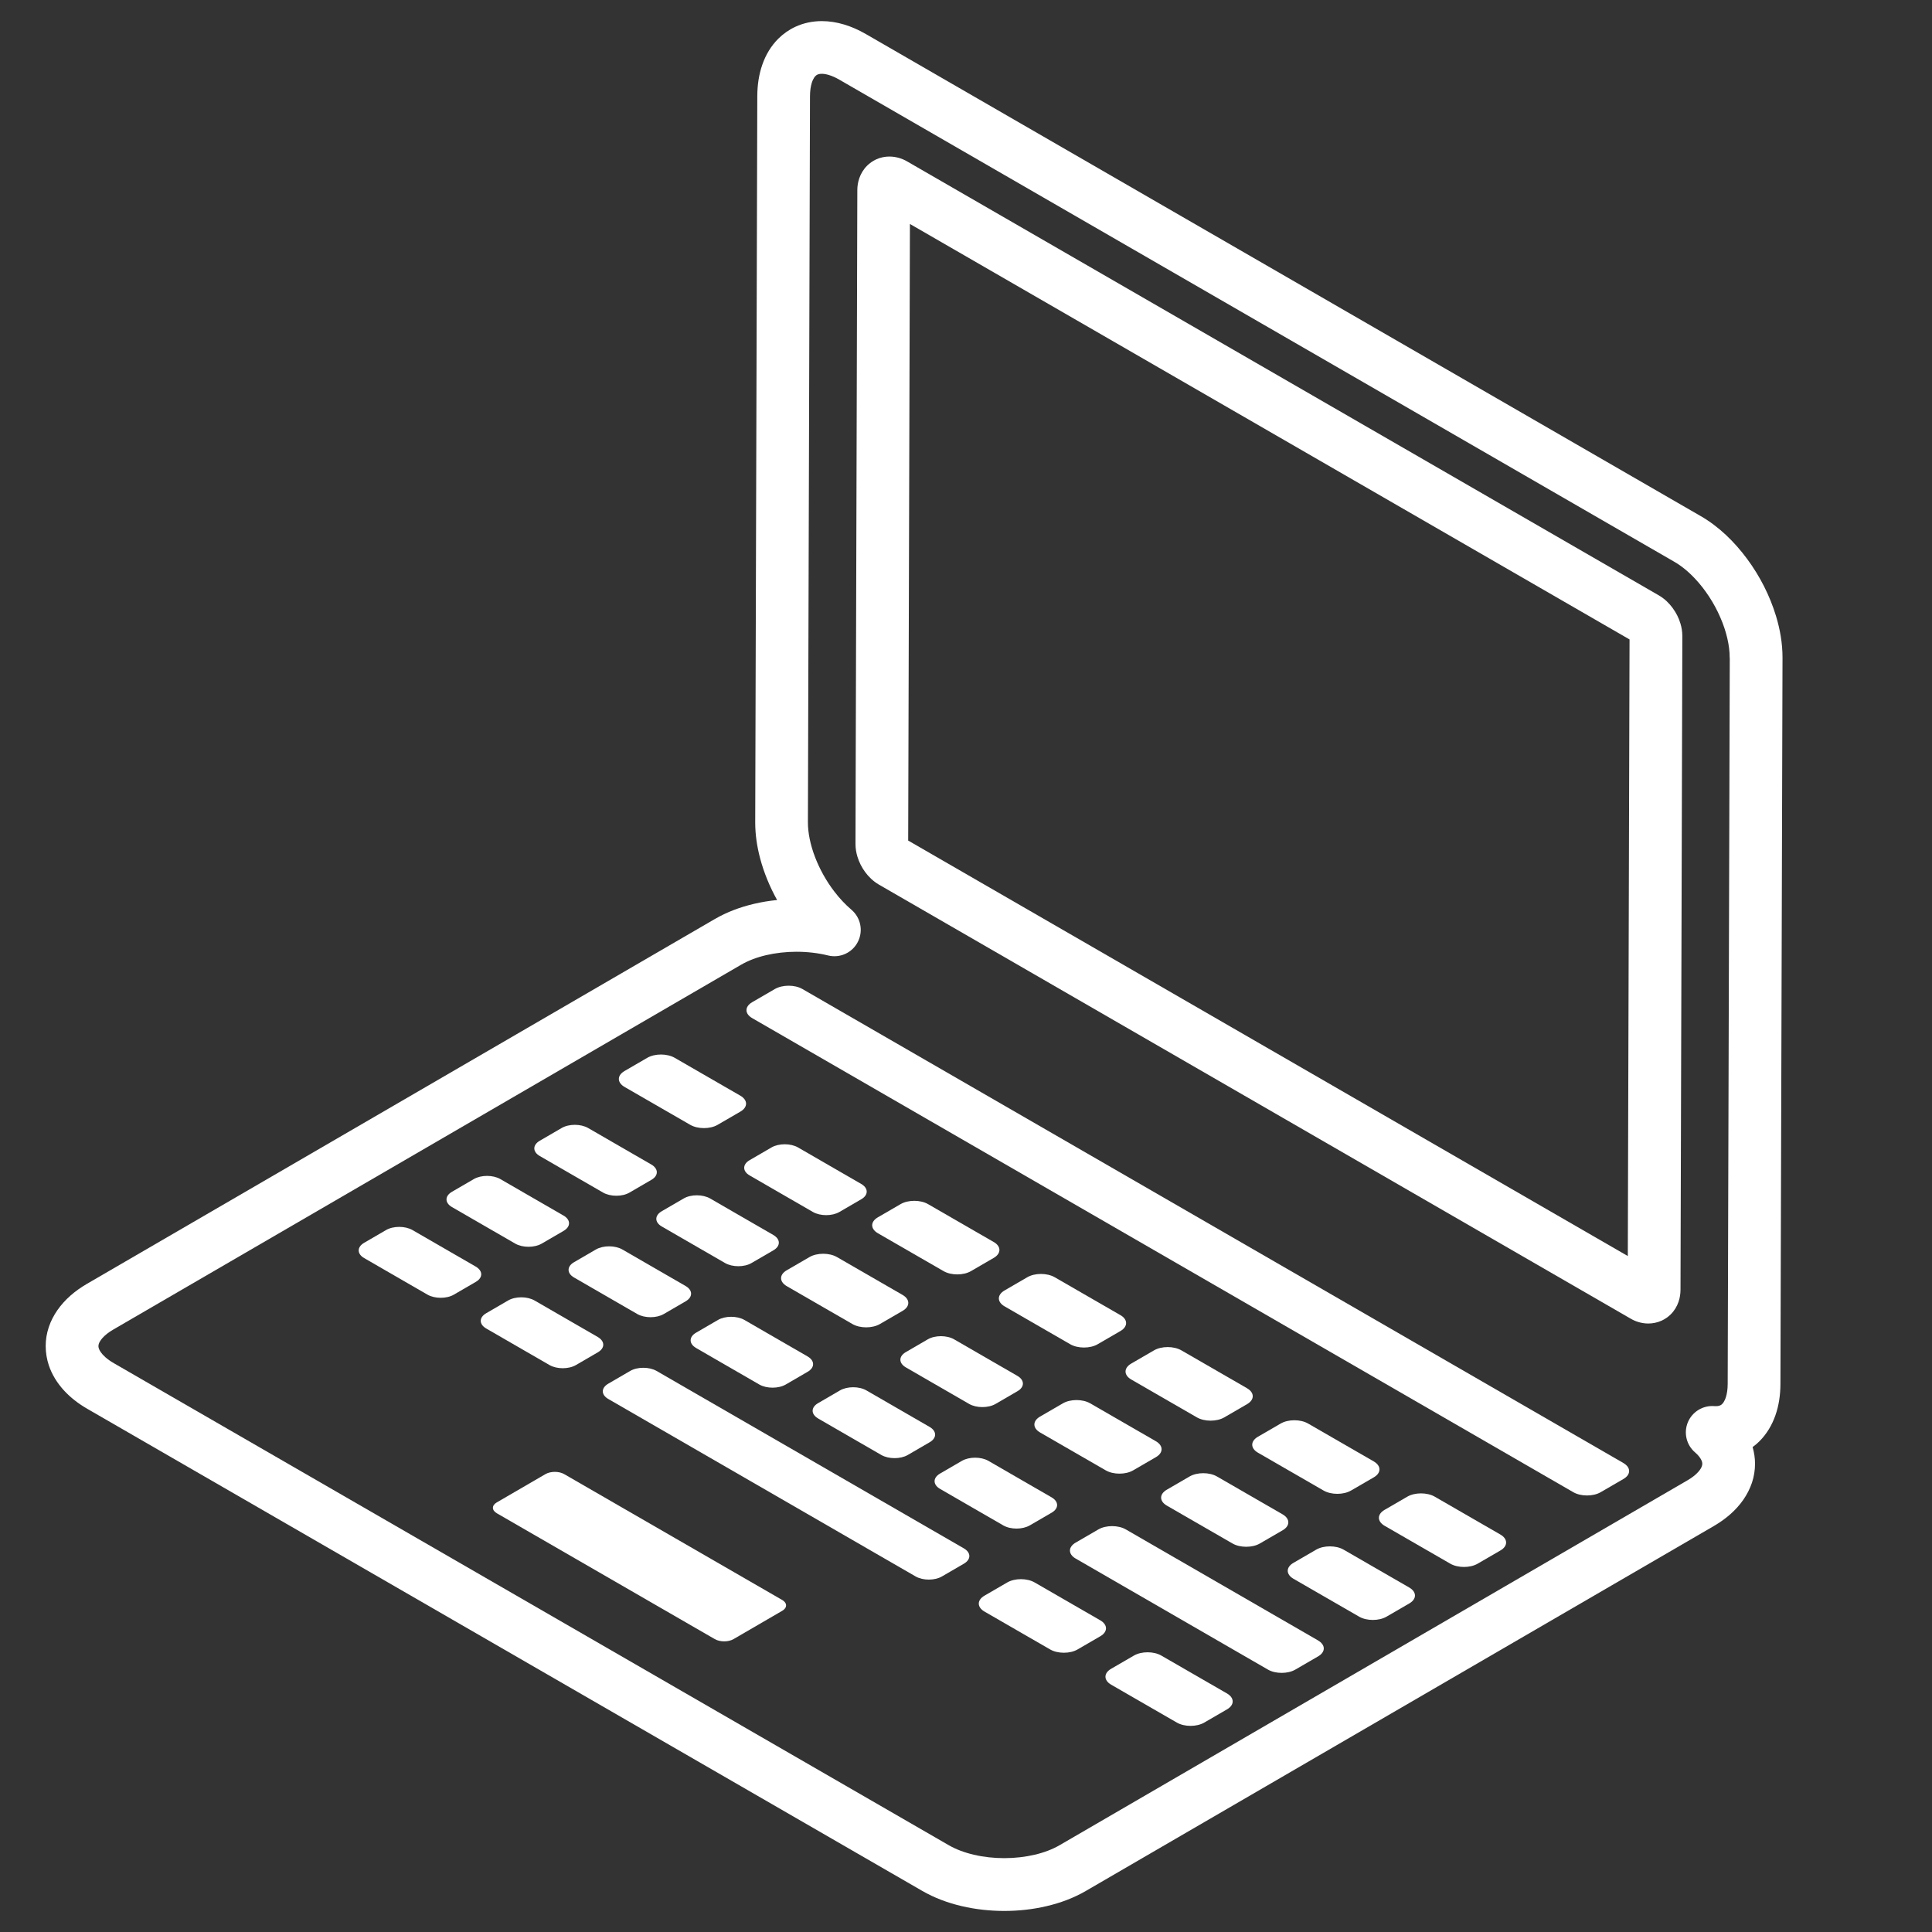
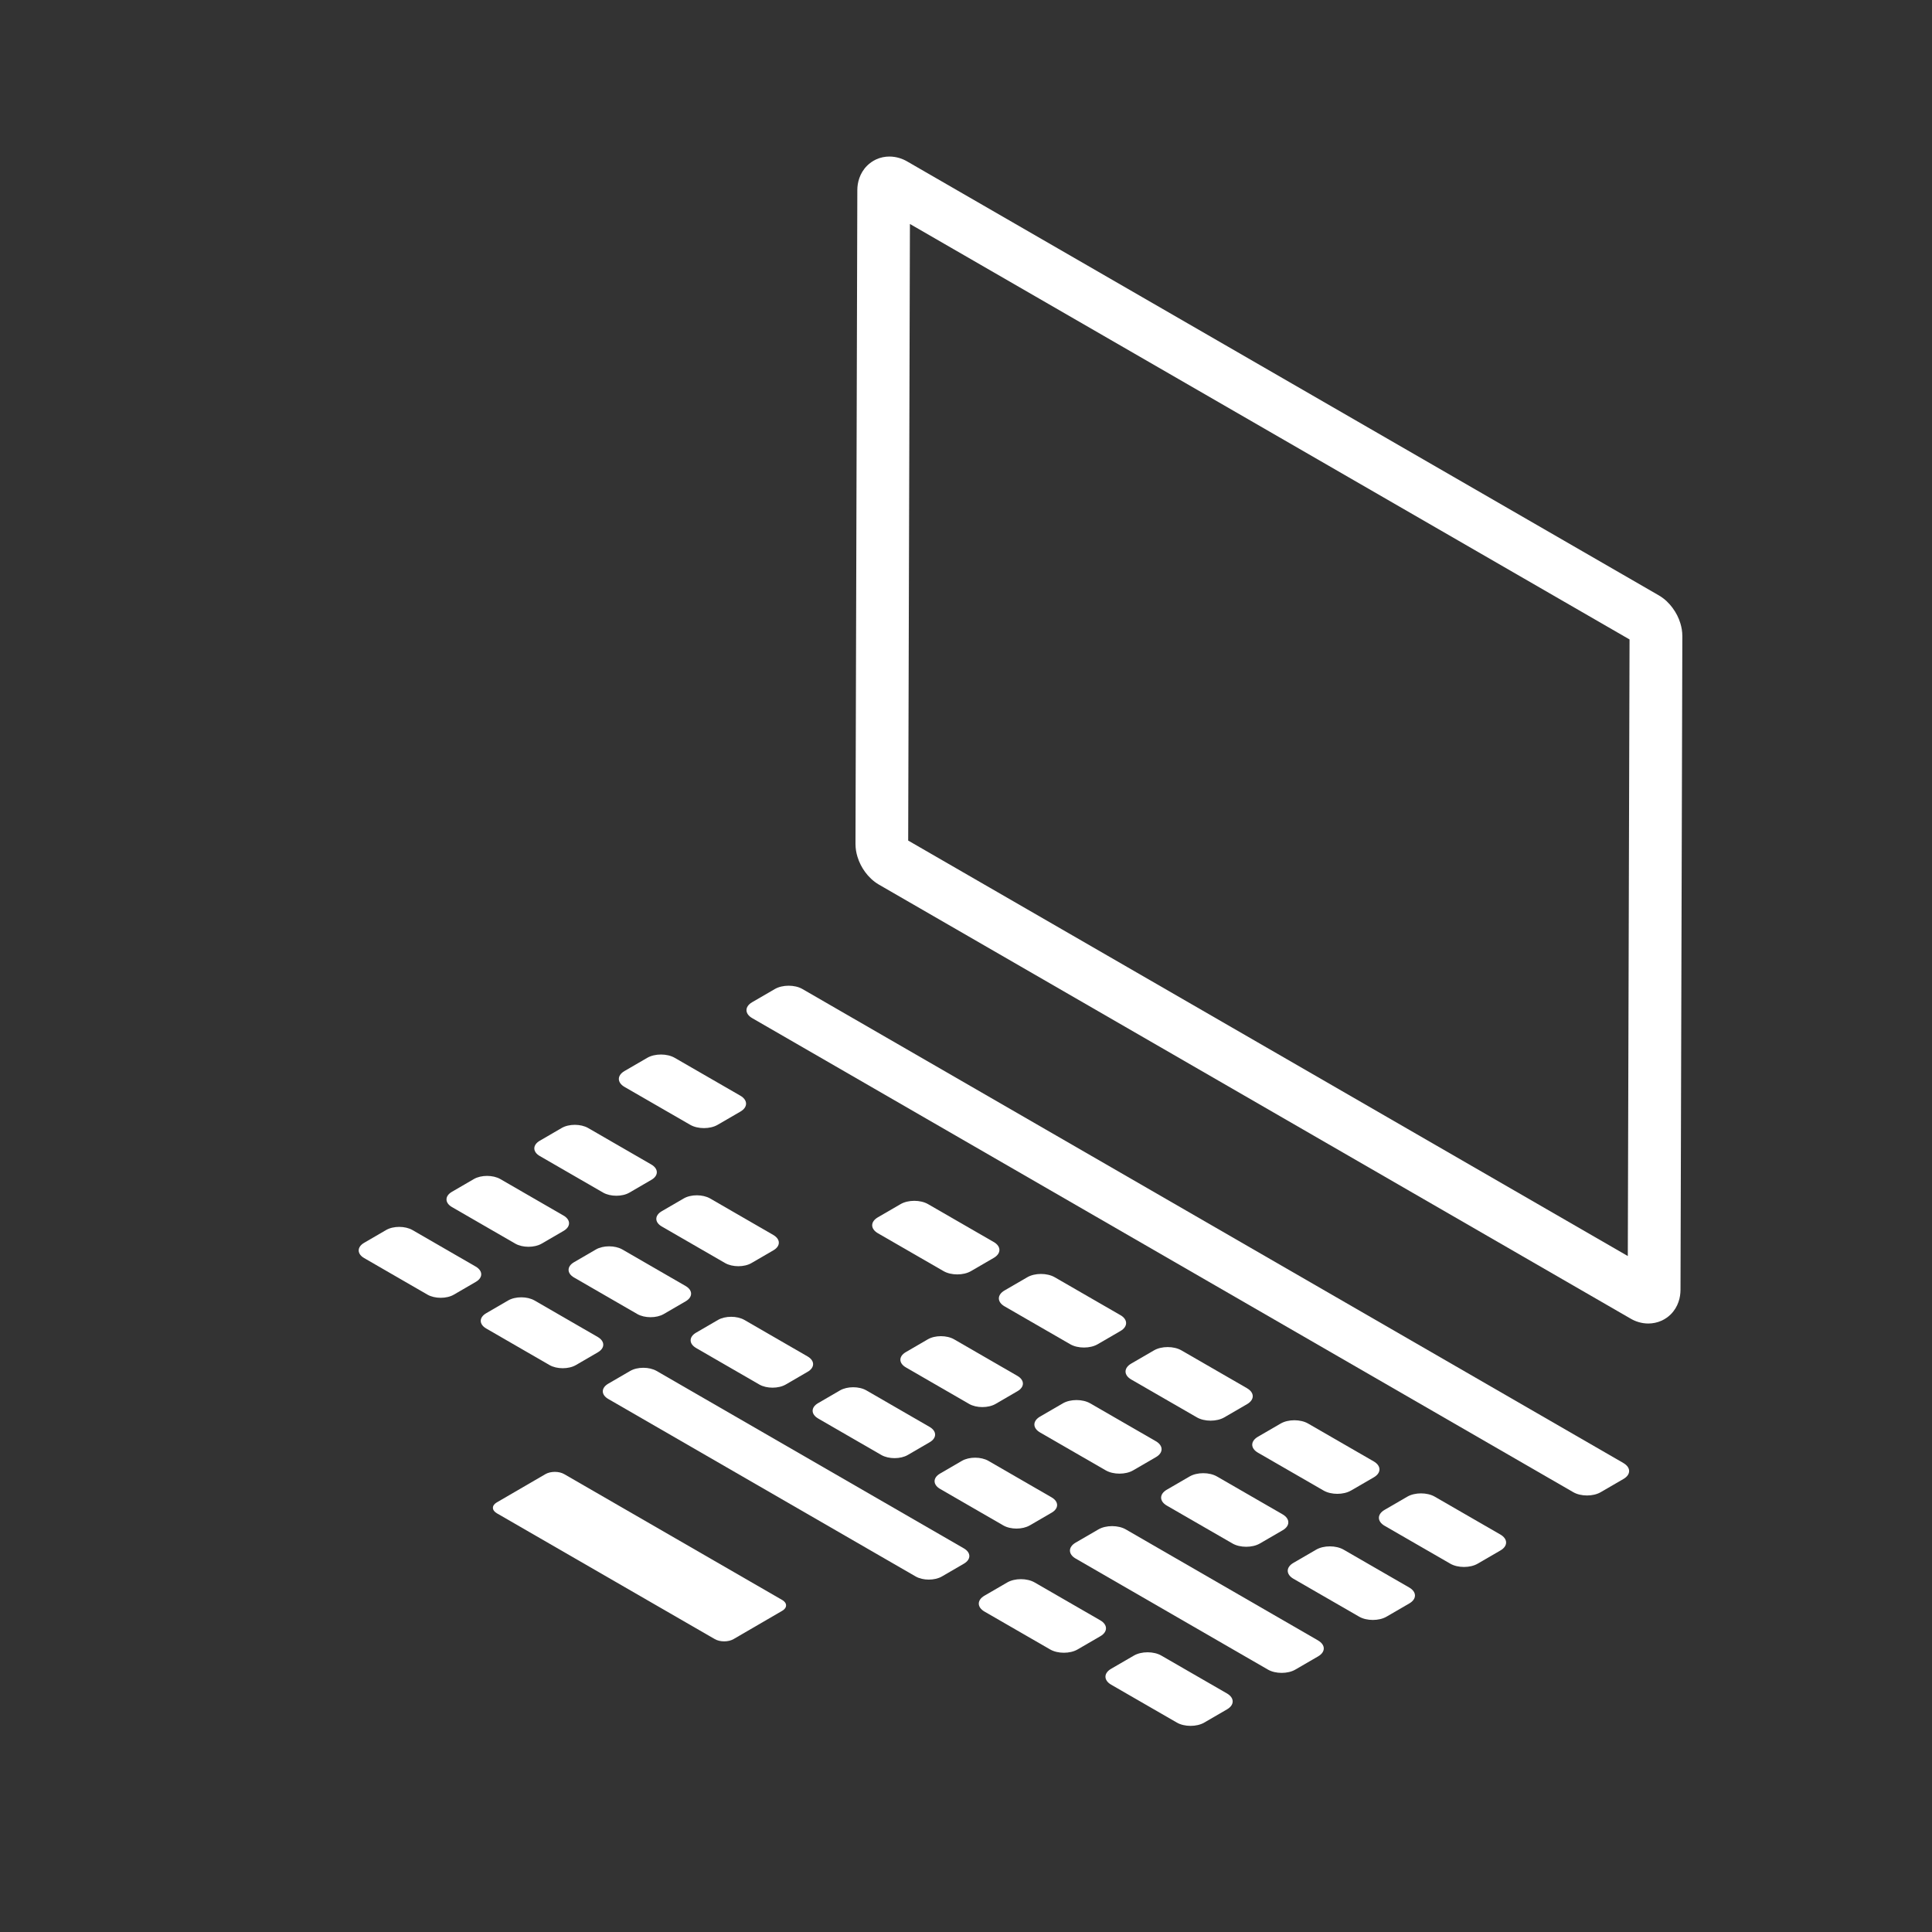
<svg xmlns="http://www.w3.org/2000/svg" id="Layer_1" version="1.1" viewBox="0 0 4000 4000">
  <rect x="0" y="0" width="4000" height="4000" fill="#333333" stroke="none" />
  <defs>
    <style>
      .st0 {
        fill: #fff;
      }
    </style>
  </defs>
  <polygon class="st0" points="1878.2 334.3 1878.3 334.3 1878.3 334.4 1878.2 334.3" />
  <path class="st0" d="M3463,1258.7c-3.6-4.8-7.6-9.4-12.2-13.8-4.7-4.4-10-8.5-16.3-12.2L1878.3,334.3c-5-2.9-10.4-5.4-16.6-7.2-6.1-1.8-13-3-20.3-3-8.9,0-18.7,1.8-27.8,6.1-6.8,3.2-13.1,7.6-18.3,12.8-7.9,7.8-13.1,17-16.1,25.7-3.1,8.8-4.2,17.2-4.2,25l-3.8,1353.3v.2c0,9.8,1.6,18.5,4,26.4,3.6,11.9,9,22.3,16,31.9,3.5,4.8,7.6,9.4,12.2,13.8,4.7,4.4,10,8.5,16.3,12.2l1556.2,898.5h0c4.9,2.9,10.4,5.4,16.5,7.2,6.1,1.8,12.9,3,20.3,3,8.9,0,18.8-1.9,27.9-6.1,6.8-3.2,13.2-7.6,18.4-12.8,7.9-7.8,13.1-17,16.1-25.7,3.1-8.8,4.1-17.2,4.2-25l-54.6-.2,54.6.2,3.8-1353.3v-.2c0-9.8-1.6-18.4-4-26.4-3.6-11.9-9-22.3-16.1-31.9ZM3370.2,2600.5l-1489.9-860.2,3.6-1276.6,1489.9,860.2-3.6,1276.6Z" />
-   <path class="st0" d="M3617.2,1157.1c-13.2-17.8-27.8-34.5-43.8-49.5-16-15-33.4-28.2-52.3-39.1L1792.7,70.5c-14.7-8.5-29.7-15.1-44.9-19.7-15.2-4.6-30.7-7.1-46.3-7.1-18.9,0-37.8,3.8-55.1,11.9-12.9,6-24.8,14.4-34.9,24.4-15.2,15.1-26.2,33.7-33.2,53.9-7.1,20.3-10.3,42.1-10.4,65.2l-4.3,1503.1v.9c0,24.8,3.7,49.6,10.1,73.8,7.9,29.9,20,59.1,35.2,86.5-16.2,1.6-32.2,4.2-47.8,7.9-28.6,6.7-56,16.9-81.2,31.5L180.1,2658c-24.9,14.5-45.8,32.4-61.1,54.3-7.6,10.9-13.8,22.8-18,35.4-4.2,12.6-6.5,26-6.4,39.4,0,13.5,2.3,27,6.5,39.7,6.4,19.1,17.2,36.4,30.8,51.4,13.7,15,30.2,27.9,49.2,38.8l1728.5,998c25.2,14.5,52.8,24.7,81.4,31.4,28.6,6.7,58.4,10,88.1,10,29.7,0,59.4-3.2,88-10,28.6-6.7,56.1-16.9,81.2-31.5l1299.8-755.3c24.9-14.5,45.8-32.4,61.1-54.3,7.6-10.9,13.7-22.8,18-35.4,4.2-12.6,6.4-26,6.4-39.4,0-11.7-1.8-23.3-5-34.5,4.9-3.6,9.6-7.5,13.9-11.8,15.2-15.1,26.2-33.7,33.3-53.9,7.1-20.2,10.3-42.1,10.4-65.2l4.3-1503.2v-.7c0-29-5-57.8-13.5-85.9-12.8-42.1-33.4-82.5-59.8-118.2ZM3581.3,1361.6l-4.3,1503.2c0,11.5-1.5,20.5-3.5,27.1-1.5,5-3.3,8.6-4.9,11.1-2.5,3.8-4.4,5.2-6.4,6.3-2,1-4.6,2-9.7,2-1,0-2,0-3.1-.1-23.5-1.9-45.7,11.6-54.8,33.3-9.1,21.8-3.2,47,14.7,62.4,6.9,5.9,10.7,11.2,12.7,15.1,2,3.9,2.4,6.3,2.4,8.5,0,1.4-.2,2.9-.8,4.9-1,2.9-3.1,7.1-7.8,12.3-4.7,5.2-12,11.4-22.5,17.4l-1299.7,755.3c-14,8.1-31.6,15-51.3,19.6-19.7,4.6-41.3,7.1-63,7.1-21.7,0-43.4-2.4-63.2-7.1-19.8-4.6-37.6-11.5-51.8-19.7L235.8,2822.4c-14.3-8.2-22.8-16.6-27.1-22.8-2.2-3.1-3.4-5.6-4-7.6-.7-2-.9-3.5-.9-4.9,0-1.4.2-2.9.8-4.9,1-2.9,3.1-7.1,7.8-12.3,4.7-5.2,12-11.4,22.5-17.4l1299.8-755.3c14-8.1,31.6-15,51.3-19.6,19.6-4.6,41.3-7.1,62.9-7.1,22.6,0,45.1,2.6,65.6,7.7,24.7,6,50.1-5.6,61.6-28.2,11.5-22.6,6-50-13.3-66.5-12.3-10.5-24.5-23.3-35.5-37.8-16.6-21.6-30.6-46.8-40.1-71.9-9.6-25.1-14.5-50-14.5-70.8v-.4l4.3-1503.2c0-11.5,1.5-20.5,3.5-27.2,1.5-5,3.3-8.6,4.9-11.1,2.5-3.8,4.4-5.2,6.4-6.3,2-1,4.6-2,9.6-2,3.7,0,8.6.6,14.8,2.5,6.2,1.9,13.6,5,21.8,9.8l1728.5,998,27.3-47.3-27.3,47.3c14.1,8.1,29,20.1,42.8,34.9,20.9,22.1,39.5,50.5,52.2,79.8,12.9,29.2,19.7,59.2,19.6,83.5v.4Z" />
  <path class="st0" d="M1293.1,2250.4l135.9,78.4c15.7,9.1,41.2,9.1,56.8,0l47.2-27.4c15.6-9.1,15.5-23.8-.2-32.9l-135.9-78.4c-15.7-9.1-41.2-9.1-56.8,0l-47.2,27.4c-15.6,9.1-15.5,23.8.2,32.9Z" />
  <path class="st0" d="M1233.8,2586.9l-45.4,26.4c-15,8.7-15,23,.2,31.7l130.9,75.6c15.2,8.7,39.7,8.7,54.7,0l45.4-26.4c15-8.7,15-23-.2-31.7l-130.9-75.6c-15.2-8.7-39.7-8.7-54.7,0Z" />
  <path class="st0" d="M1192.4,2826.2l45.4-26.4c15-8.7,14.9-22.9-.2-31.7l-130.9-75.6c-15.2-8.7-39.6-8.8-54.7,0l-45.4,26.4c-15.1,8.8-15,23,.2,31.7l130.9,75.6c15.1,8.7,39.6,8.8,54.7,0Z" />
-   <path class="st0" d="M1676,2602.6l-47.2,27.4c-15.7,9.1-15.5,23.8.2,32.9l135.9,78.4c15.7,9.1,41.1,9.1,56.8,0l47.2-27.4c15.6-9.1,15.5-23.8-.2-32.9l-135.9-78.4c-15.7-9.1-41.2-9.1-56.8,0Z" />
  <path class="st0" d="M2061.2,2906.7l45.4-26.4c15-8.7,15-22.9-.2-31.7l-130.9-75.6c-15.2-8.8-39.7-8.8-54.7,0l-45.4,26.4c-15.1,8.8-15,22.9.2,31.7l130.9,75.6c15.2,8.7,39.6,8.7,54.7,0Z" />
  <path class="st0" d="M1501.2,2615c15.2,8.7,39.7,8.8,54.7,0l45.4-26.4c15-8.7,14.9-22.9-.2-31.7l-130.9-75.6c-15.2-8.7-39.6-8.8-54.7,0l-45.4,26.4c-15.1,8.8-15,23,.2,31.7l130.9,75.6Z" />
  <path class="st0" d="M1441.2,2790.9l130.9,75.6c15.2,8.7,39.6,8.7,54.7,0l45.4-26.4c15-8.7,15-22.9-.1-31.7l-130.9-75.6c-15.2-8.7-39.7-8.7-54.7,0l-45.4,26.4c-15,8.7-15,23,.2,31.7Z" />
  <path class="st0" d="M1693.8,2936.8l130.9,75.6c15.2,8.7,39.7,8.7,54.7,0l45.4-26.4c15-8.7,15-22.9-.1-31.7l-130.9-75.6c-15.2-8.8-39.7-8.7-54.7,0l-45.4,26.4c-15,8.7-15,22.9.2,31.7Z" />
  <path class="st0" d="M2132,3158.2l45.4-26.4c15-8.7,15-22.9-.2-31.7l-130.9-75.6c-15.2-8.7-39.6-8.7-54.7,0l-45.4,26.4c-15,8.7-15,22.9.1,31.7l130.9,75.6c15.2,8.8,39.7,8.7,54.7,0Z" />
  <path class="st0" d="M2393.1,2983.9l-135.9-78.4c-15.7-9.1-41.1-9.1-56.7,0l-47.2,27.4c-15.7,9.1-15.6,23.8.1,32.9l135.9,78.4c15.8,9.1,41.2,9.1,56.8,0l47.2-27.4c15.6-9.1,15.5-23.8-.2-32.9Z" />
  <path class="st0" d="M2415.8,3117.2l135.9,78.4c15.7,9.1,41.2,9.1,56.8,0l47.2-27.4c15.6-9.1,15.5-23.8-.2-32.9l-135.9-78.4c-15.7-9.1-41.1-9.1-56.7,0l-47.2,27.4c-15.7,9.1-15.6,23.8.1,32.9Z" />
  <path class="st0" d="M2797.2,3086l47.2-27.4c15.6-9.1,15.5-23.8-.2-32.9l-135.9-78.4c-15.7-9.1-41.2-9.1-56.8,0l-47.2,27.4c-15.6,9.1-15.6,23.8.1,32.9l135.9,78.4c15.7,9.1,41.2,9.1,56.8,0Z" />
  <path class="st0" d="M2581.9,2874.2l-135.9-78.4c-15.7-9.1-41.2-9.1-56.8,0l-47.2,27.4c-15.6,9.1-15.6,23.8.1,32.9l135.9,78.4c15.8,9.1,41.2,9.1,56.8,0l47.2-27.4c15.6-9.1,15.6-23.8-.2-32.9Z" />
  <path class="st0" d="M2319.6,2722.8l-135.9-78.4c-15.8-9.1-41.2-9.1-56.8,0l-47.2,27.4c-15.6,9.1-15.6,23.8.2,32.9l135.9,78.4c15.7,9.1,41.2,9.1,56.8,0l47.2-27.4c15.6-9.1,15.6-23.8-.1-32.9Z" />
  <path class="st0" d="M2057.3,2571.4l-135.9-78.4c-15.7-9.1-41.2-9.1-56.8,0l-47.2,27.4c-15.6,9.1-15.5,23.8.2,32.9l135.9,78.4c15.7,9.1,41.2,9.1,56.8,0l47.2-27.4c15.6-9.1,15.6-23.8-.1-32.9Z" />
-   <path class="st0" d="M1783,2451.2l-130.9-75.6c-15.2-8.7-39.7-8.7-54.7,0l-45.4,26.4c-15,8.7-15,23,.2,31.7l130.9,75.6c15.2,8.7,39.7,8.7,54.7,0l45.4-26.4c15-8.7,15-23-.2-31.7Z" />
  <path class="st0" d="M1117.7,2393.5l130.9,75.6c15.2,8.7,39.7,8.8,54.7,0l45.4-26.4c15-8.7,14.9-22.9-.2-31.7l-130.9-75.6c-15.2-8.7-39.7-8.8-54.7,0l-45.4,26.4c-15.1,8.8-15,23,.2,31.7Z" />
  <path class="st0" d="M935.9,2499.2l130.9,75.6c15.2,8.7,39.7,8.7,54.7,0l45.4-26.4c15-8.7,15-23-.2-31.7l-130.9-75.6c-15.2-8.7-39.7-8.7-54.7,0l-45.4,26.4c-15.1,8.7-15,23,.2,31.7Z" />
  <path class="st0" d="M984.9,2622.3l-130.9-75.6c-15.2-8.7-39.7-8.8-54.7,0l-45.4,26.4c-15.1,8.8-15,23,.2,31.7l130.9,75.6c15.2,8.7,39.7,8.8,54.7,0l45.4-26.4c15.1-8.7,14.9-22.9-.2-31.7Z" />
  <path class="st0" d="M1995.5,3205.7l-636.1-367.3c-15.2-8.7-39.6-8.8-54.7,0l-45.4,26.4c-15.1,8.8-15,23,.2,31.7l636.1,367.3c15.2,8.8,39.7,8.8,54.7,0l45.4-26.4c15-8.8,15-22.9-.2-31.7Z" />
  <path class="st0" d="M2278,3354.7l-135.9-78.4c-15.7-9.1-41.1-9.1-56.7,0l-47.2,27.4c-15.7,9.1-15.6,23.8.1,32.9l135.9,78.4c15.7,9.1,41.2,9.1,56.8,0l47.2-27.4c15.6-9.1,15.5-23.8-.2-32.9Z" />
  <path class="st0" d="M2540.3,3506.1l-135.9-78.4c-15.7-9.1-41.2-9.1-56.8,0l-47.2,27.4c-15.7,9.1-15.5,23.8.2,32.9l135.9,78.4c15.7,9.1,41.2,9.1,56.8,0l47.2-27.4c15.6-9.1,15.5-23.8-.2-32.9Z" />
  <path class="st0" d="M2729,3396.4l-398.1-229.9c-15.7-9.1-41.2-9.1-56.8,0l-47.2,27.4c-15.6,9.1-15.6,23.8.1,32.9l398.1,229.9c15.7,9.1,41.2,9.1,56.8,0l47.2-27.4c15.6-9.1,15.5-23.8-.2-32.9Z" />
  <path class="st0" d="M2917.7,3286.8l-135.9-78.4c-15.7-9.1-41.2-9.1-56.8,0l-47.2,27.4c-15.7,9.1-15.5,23.8.2,32.9l135.9,78.4c15.7,9.1,41.2,9.1,56.8,0l47.2-27.4c15.6-9.1,15.5-23.8-.2-32.9Z" />
  <path class="st0" d="M3106.4,3177.1l-135.9-78.4c-15.7-9.1-41.2-9.1-56.8,0l-47.2,27.4c-15.6,9.1-15.5,23.8.2,32.9l135.9,78.4c15.7,9.1,41.2,9.1,56.8,0l47.2-27.4c15.6-9.1,15.5-23.8-.2-32.9Z" />
  <path class="st0" d="M3361.2,3029.1l-1700-981.5c-15.7-9.1-41.2-9-56.8,0l-47.2,27.4c-15.6,9.1-15.6,23.8.1,32.9l1700,981.5c15.7,9.1,41.2,9.1,56.8,0l47.2-27.4c15.6-9.1,15.5-23.8-.2-32.9Z" />
  <path class="st0" d="M1619.3,3312.5l-451.2-260.5c-10.7-6.2-28.1-6.2-38.8,0l-100.8,58.6c-10.7,6.2-10.6,16.3.2,22.5l451.2,260.5c10.8,6.2,28.1,6.2,38.8,0l100.8-58.6c10.7-6.2,10.6-16.3-.1-22.5Z" />
</svg>